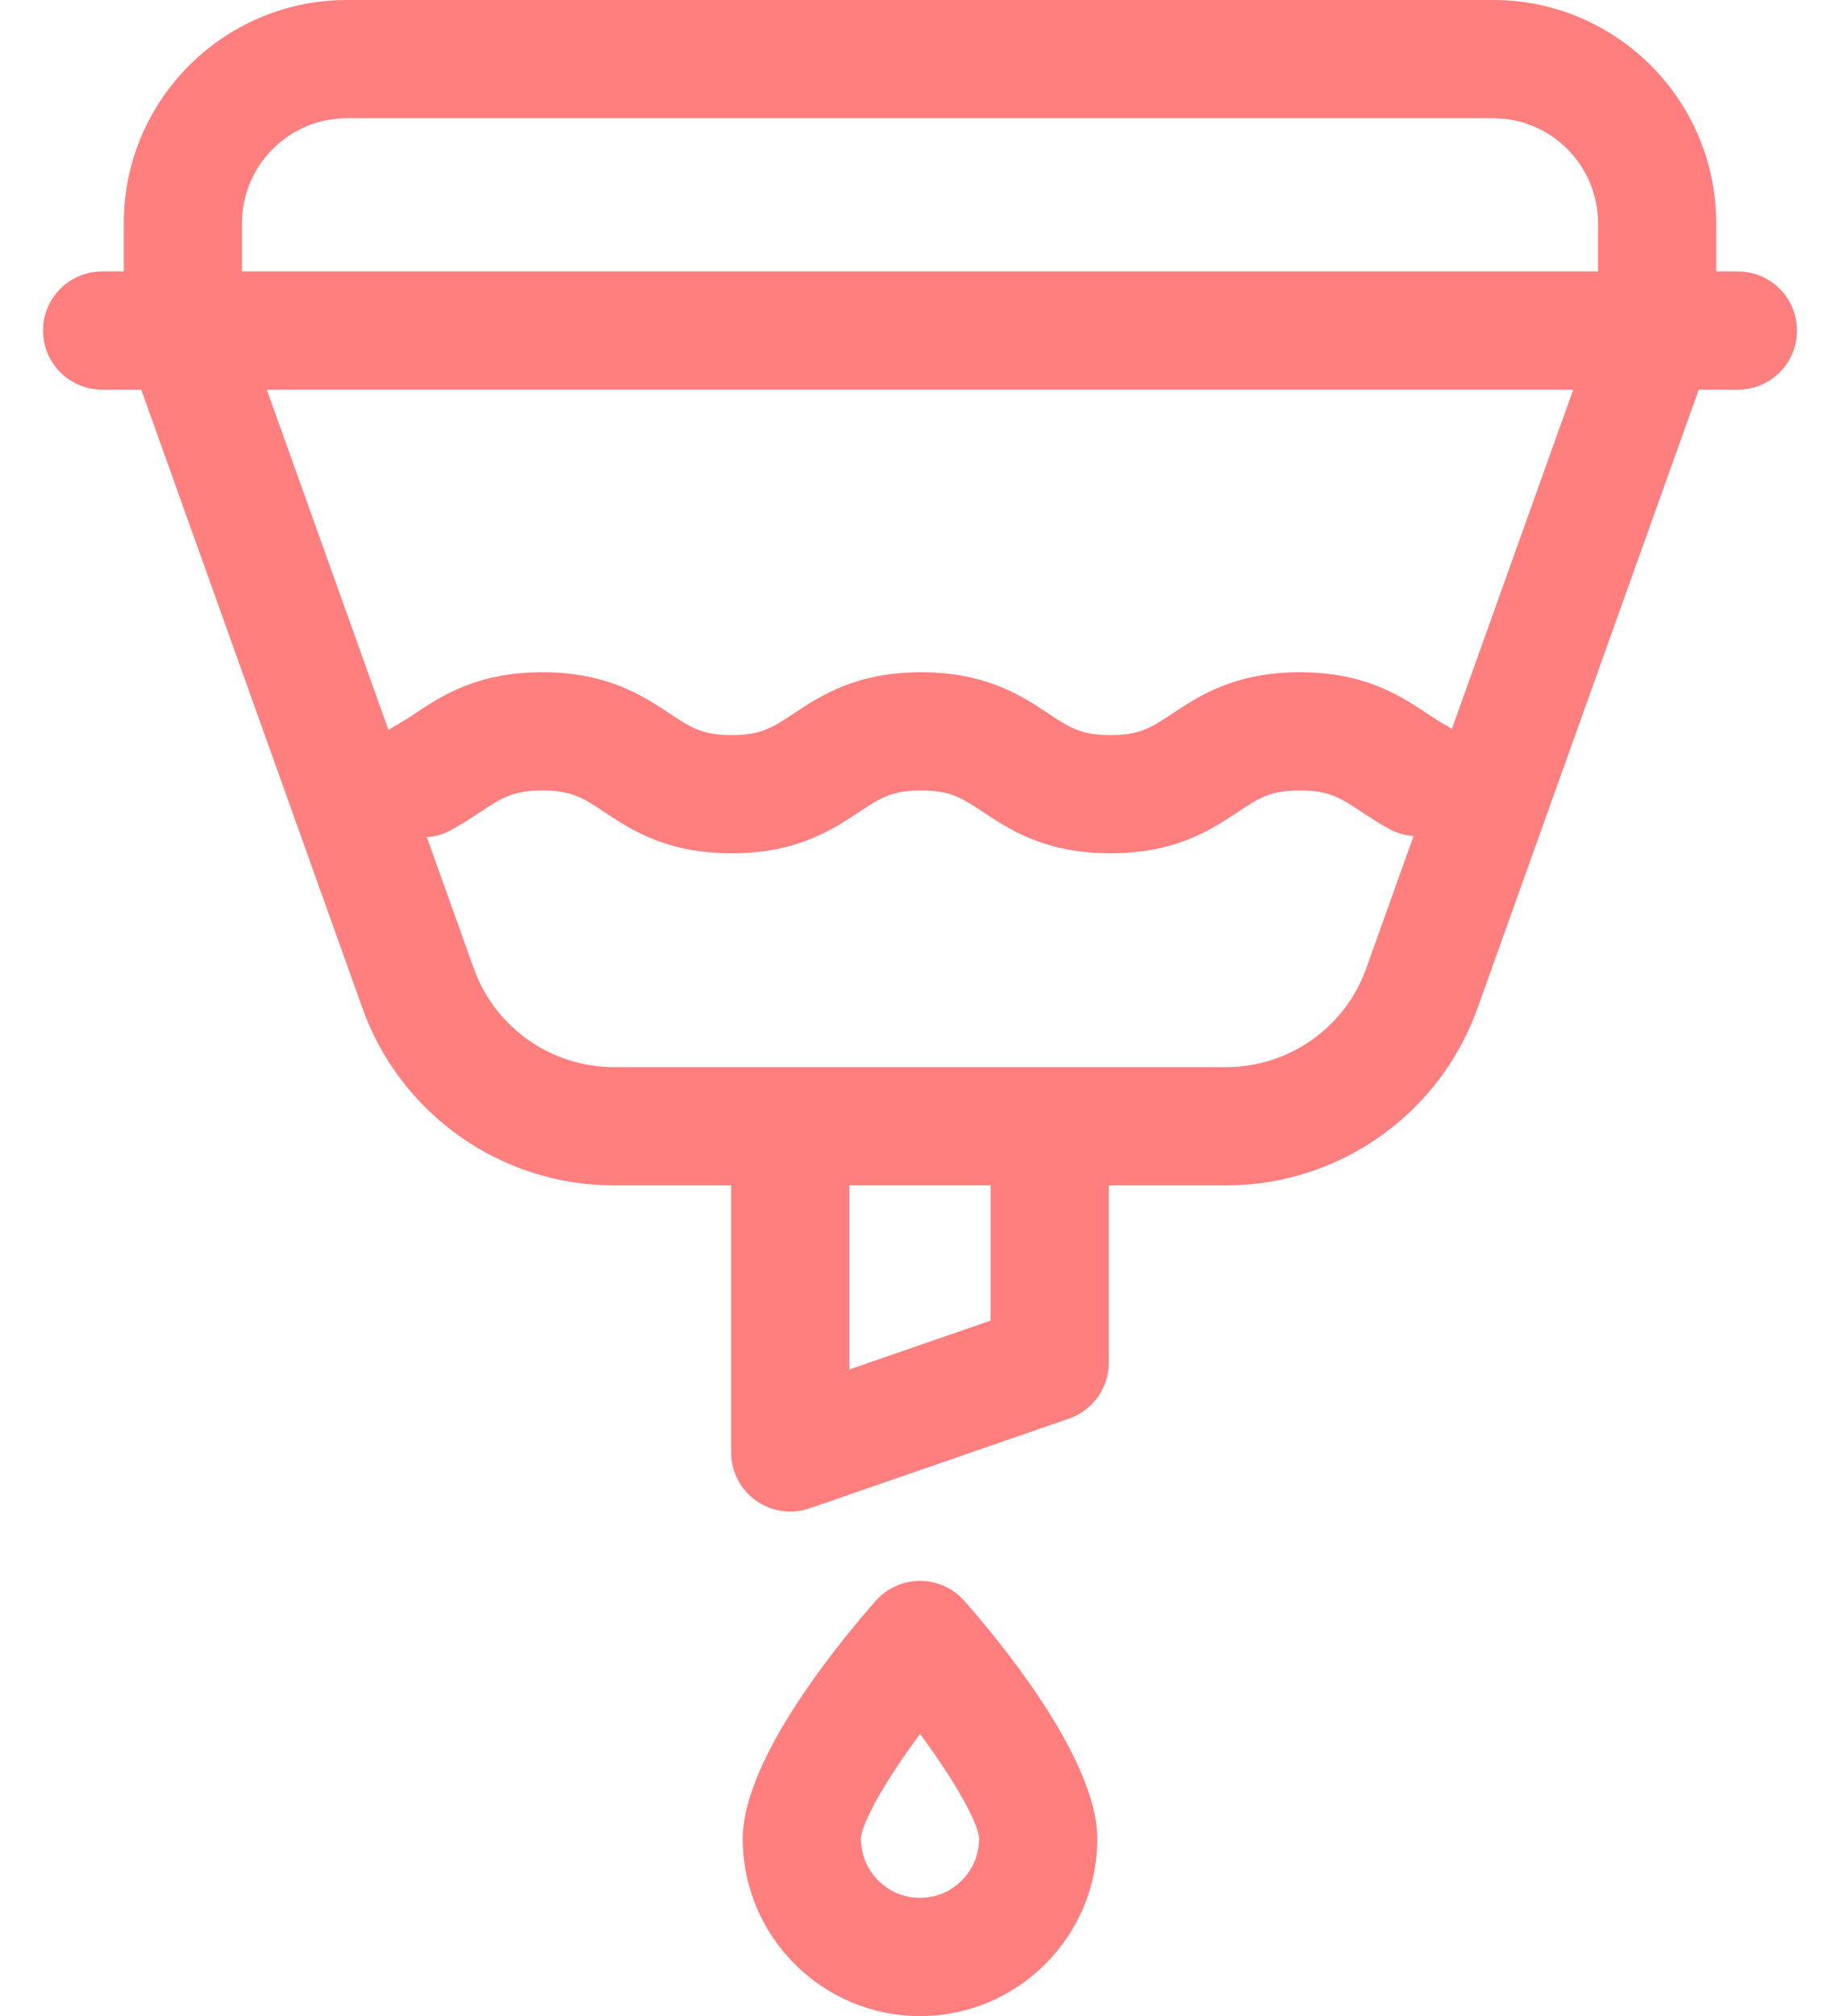
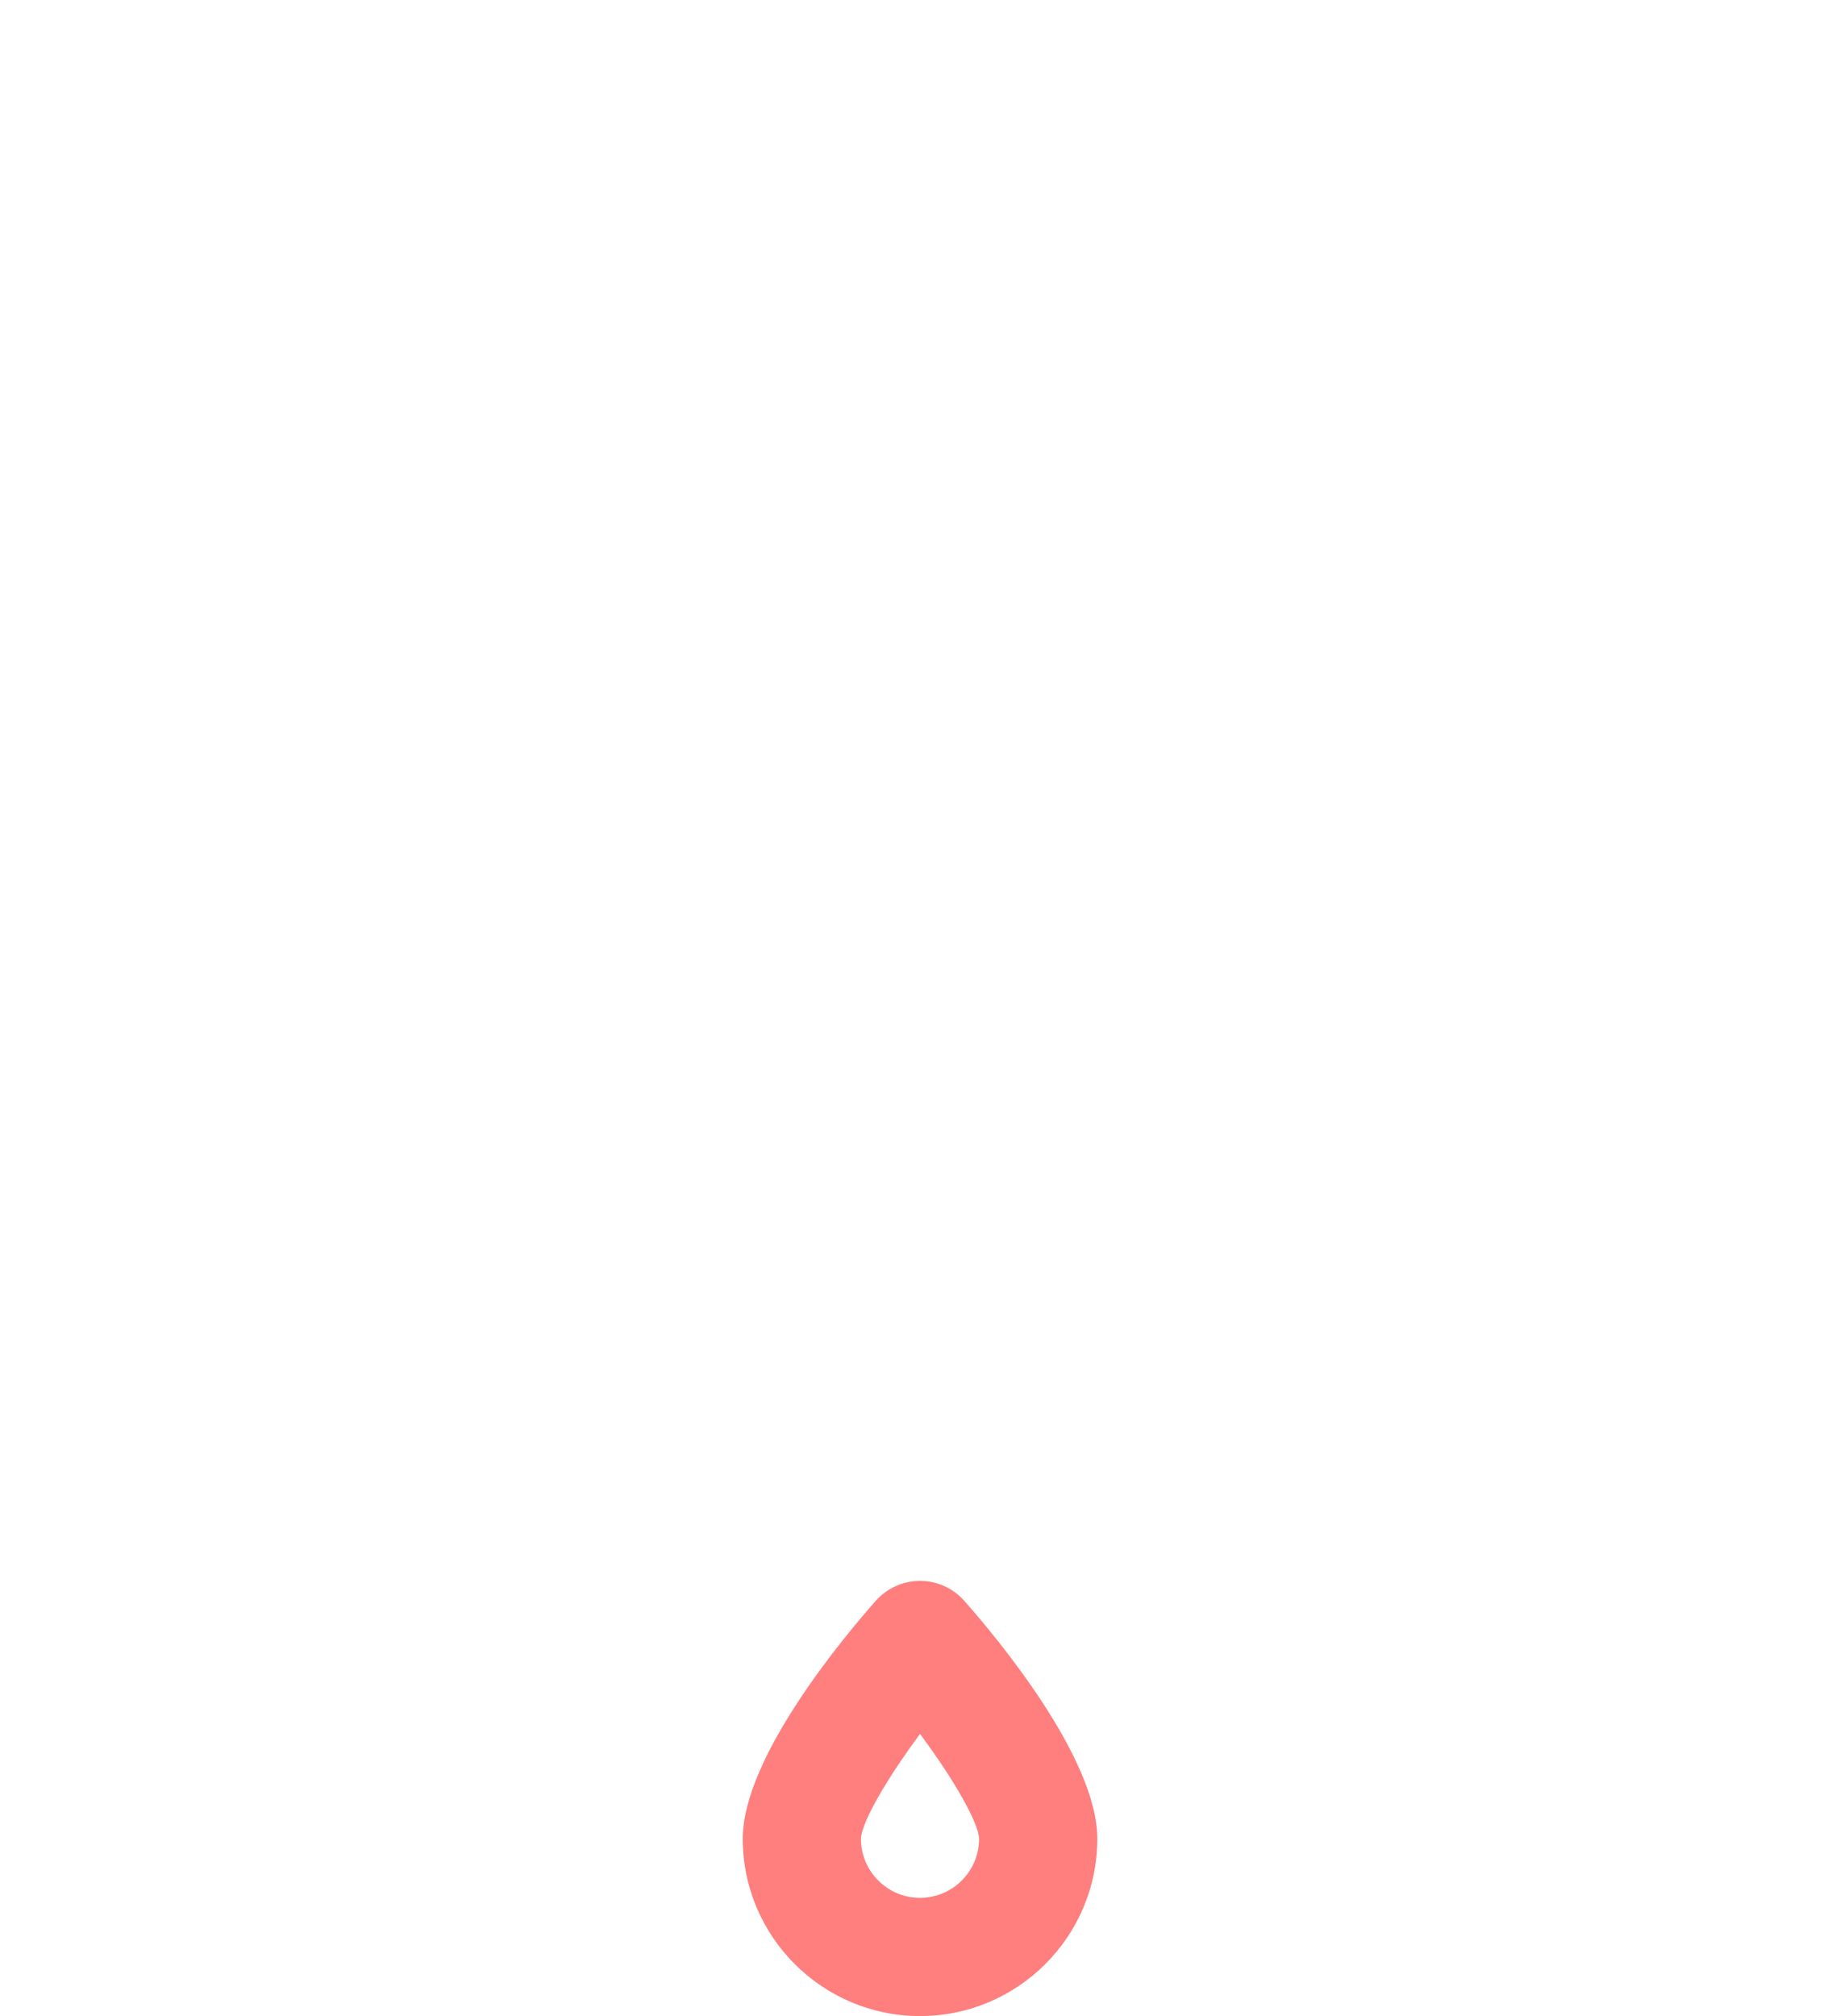
<svg xmlns="http://www.w3.org/2000/svg" width="42" height="46" viewBox="0 0 42 46" fill="none">
  <path d="M21 36.071C20.614 36.071 20.247 36.236 19.991 36.525C19.279 37.329 16.954 40.097 16.954 41.954C16.954 44.185 18.77 46 21 46C23.232 46 25.047 44.185 25.047 41.954C25.047 40.097 22.722 37.329 22.01 36.525C21.754 36.236 21.387 36.071 21 36.071ZM21 43.303C20.257 43.303 19.652 42.698 19.652 41.956C19.666 41.577 20.237 40.593 21.001 39.562C21.764 40.591 22.334 41.575 22.349 41.955C22.348 42.698 21.744 43.303 21 43.303Z" fill="#FF7E7E" />
-   <path d="M39.669 6.193H39.174V5.091C39.174 2.284 36.89 0 34.083 0H7.918C5.11 0 2.826 2.284 2.826 5.091V6.193H2.332C1.587 6.193 0.983 6.797 0.983 7.542C0.983 8.287 1.587 8.891 2.332 8.891H3.225L8.243 22.917C9.087 25.388 11.406 27.047 14.018 27.047H16.69V33.141C16.69 33.577 16.901 33.986 17.256 34.239C17.612 34.493 18.07 34.557 18.48 34.415L24.402 32.367C24.946 32.179 25.31 31.668 25.31 31.093V27.047H27.983C30.594 27.047 32.913 25.388 33.757 22.917L38.776 8.891H39.669C40.414 8.891 41.018 8.287 41.018 7.542C41.018 6.797 40.414 6.193 39.669 6.193ZM5.524 5.091C5.524 3.771 6.598 2.697 7.918 2.697H34.083C35.403 2.697 36.477 3.771 36.477 5.091V6.193H5.524V5.091ZM22.613 30.132L19.387 31.247V27.046H22.613V30.132ZM31.214 22.018C31.212 22.025 31.209 22.032 31.207 22.039C30.738 23.421 29.442 24.349 27.983 24.349H14.018C12.559 24.349 11.263 23.421 10.794 22.039C10.791 22.032 10.789 22.025 10.786 22.018L9.743 19.101C9.923 19.088 10.104 19.039 10.275 18.949C10.54 18.809 10.765 18.66 10.964 18.528C11.442 18.21 11.706 18.035 12.379 18.035C13.053 18.035 13.316 18.21 13.795 18.528C14.394 18.926 15.214 19.47 16.702 19.47C18.189 19.47 19.01 18.926 19.609 18.528C20.087 18.21 20.351 18.035 21.024 18.035C21.698 18.035 21.961 18.21 22.44 18.528C23.039 18.926 23.859 19.47 25.347 19.47C26.835 19.47 27.655 18.926 28.254 18.528C28.733 18.21 28.996 18.035 29.67 18.035C30.343 18.035 30.607 18.21 31.085 18.528C31.266 18.648 31.472 18.784 31.708 18.913C31.887 19.011 32.077 19.062 32.267 19.074L31.214 22.018ZM33.14 16.635C33.096 16.603 33.05 16.573 33.001 16.546C32.866 16.473 32.732 16.384 32.577 16.281C31.978 15.883 31.157 15.338 29.67 15.338C28.182 15.338 27.362 15.883 26.762 16.281C26.284 16.598 26.021 16.773 25.347 16.773C24.673 16.773 24.41 16.598 23.932 16.281C23.333 15.883 22.512 15.338 21.024 15.338C19.537 15.338 18.716 15.883 18.117 16.281C17.639 16.598 17.376 16.773 16.702 16.773C16.028 16.773 15.765 16.598 15.287 16.281C14.688 15.883 13.867 15.338 12.38 15.338C10.892 15.338 10.071 15.883 9.472 16.281C9.252 16.437 9.07 16.524 8.868 16.656L6.09 8.891H35.911L33.14 16.635Z" fill="#FF7E7E" />
</svg>